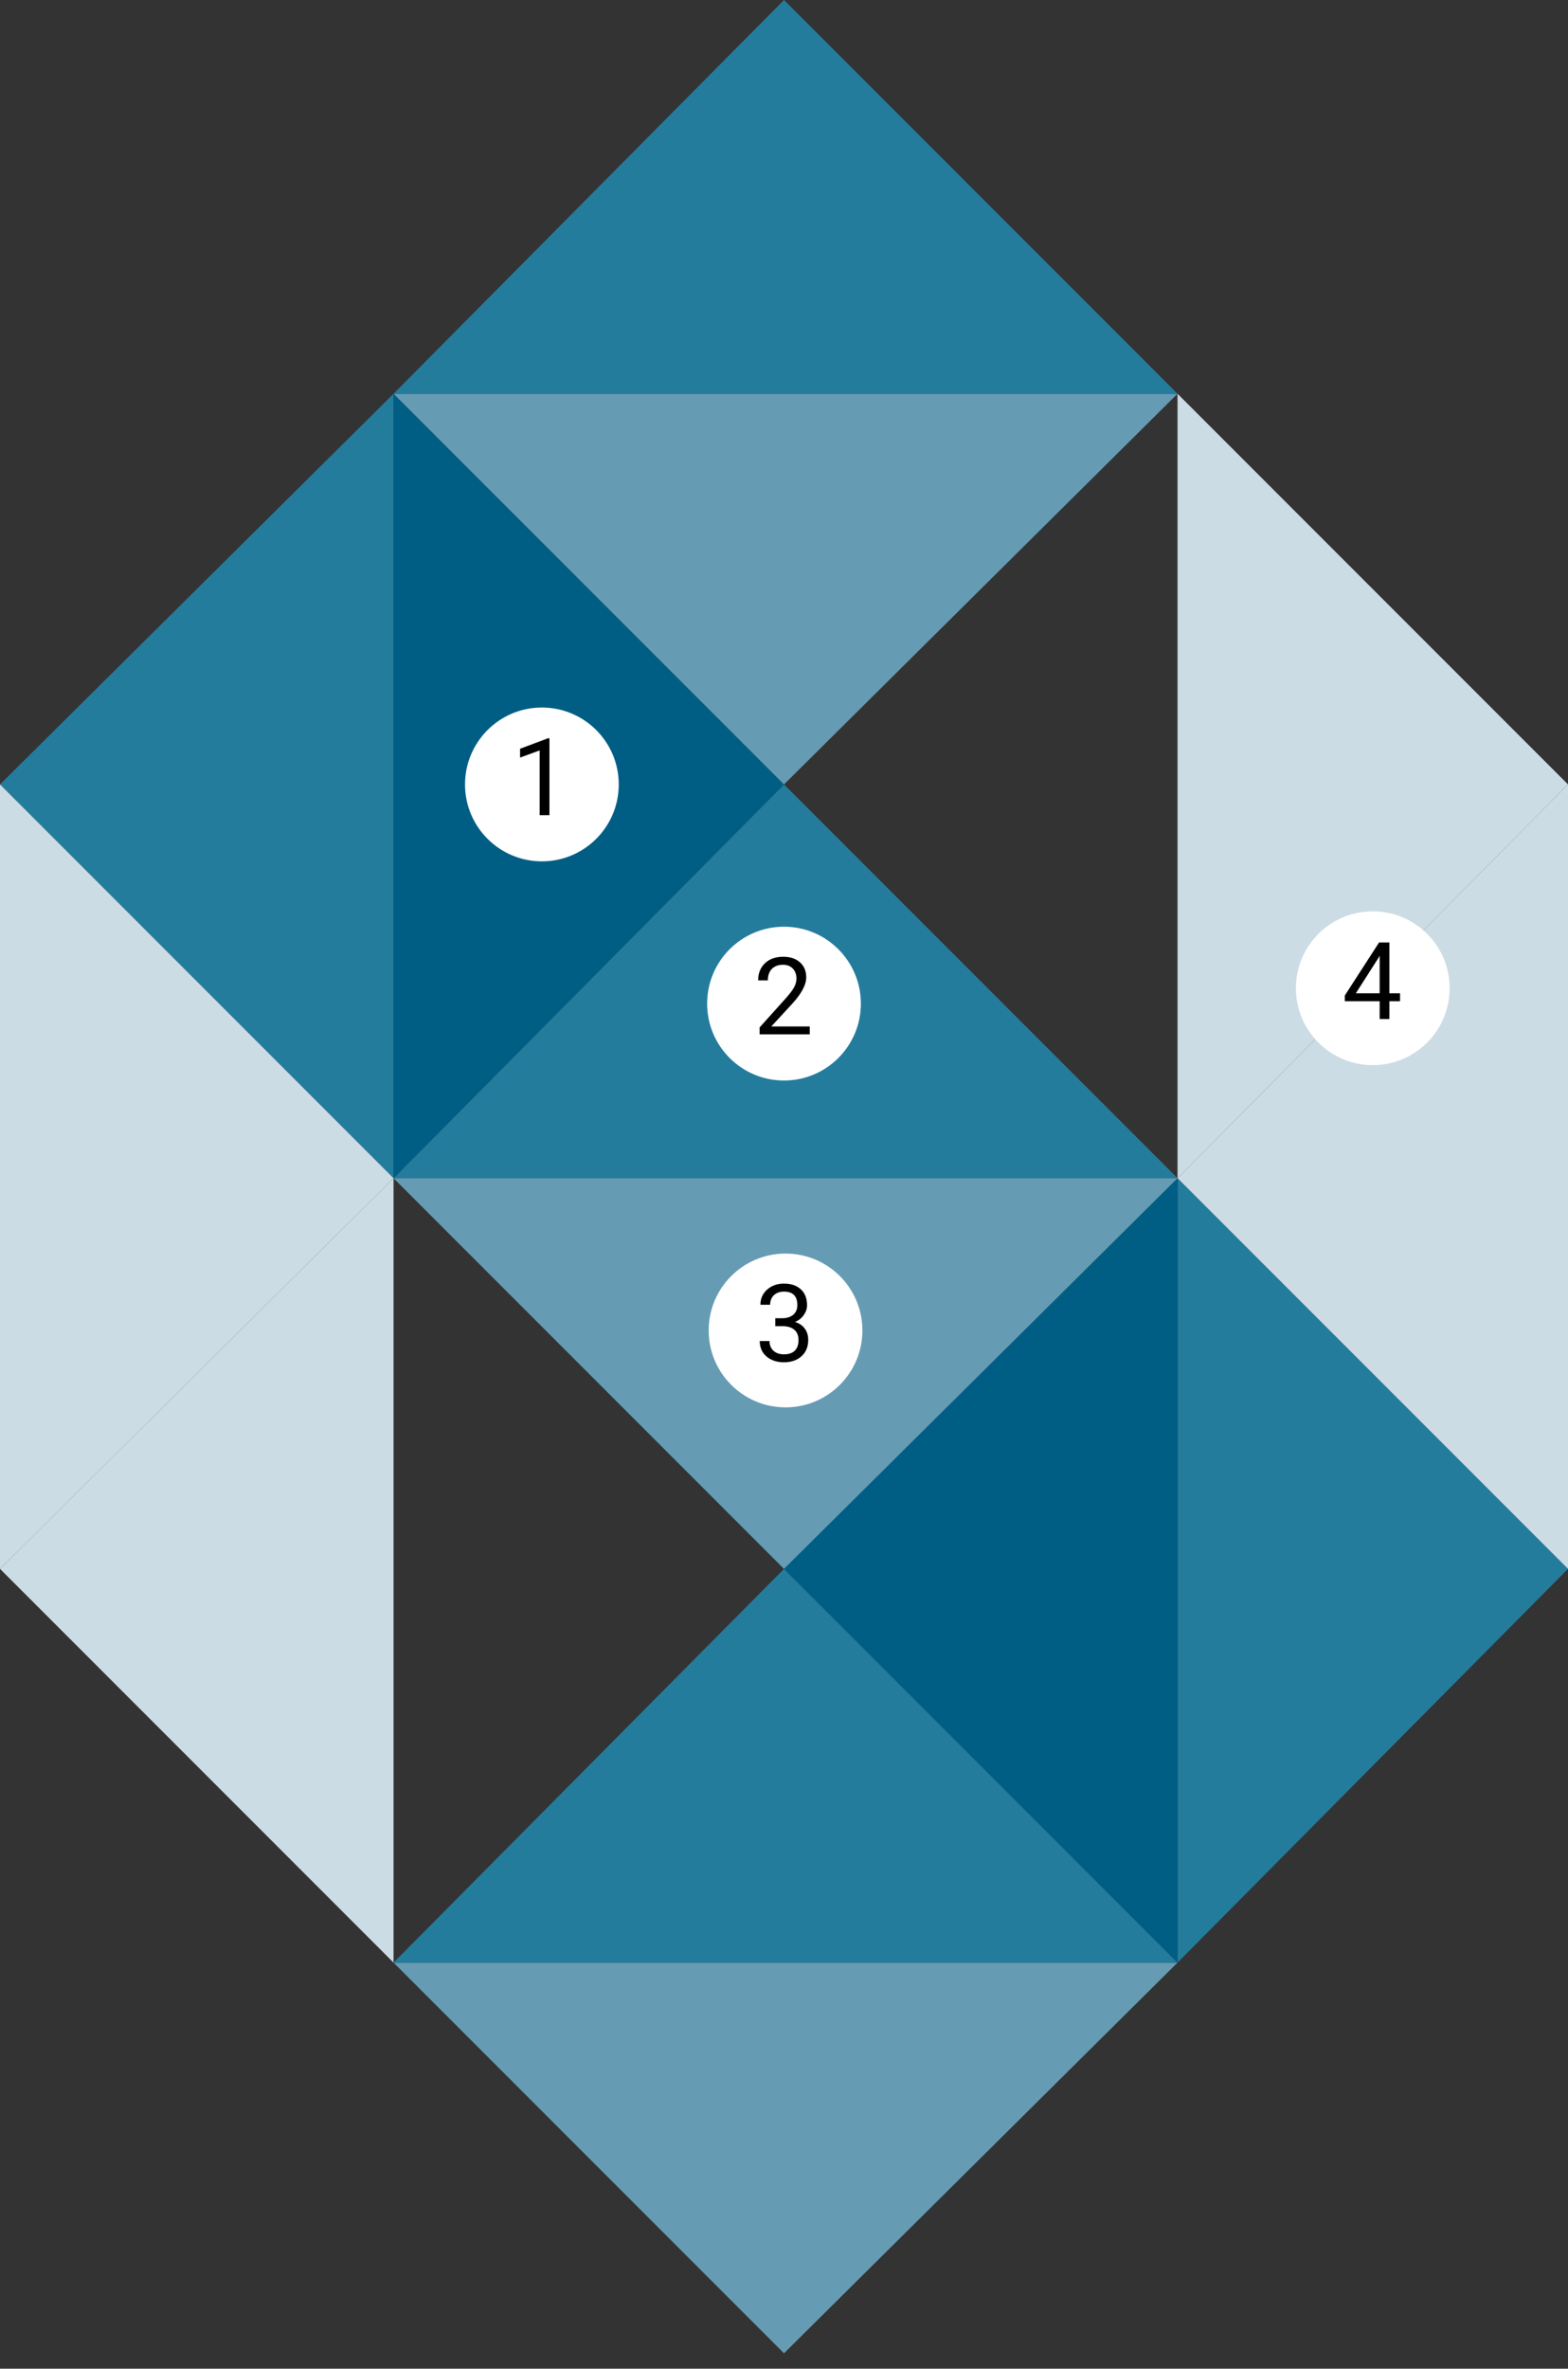
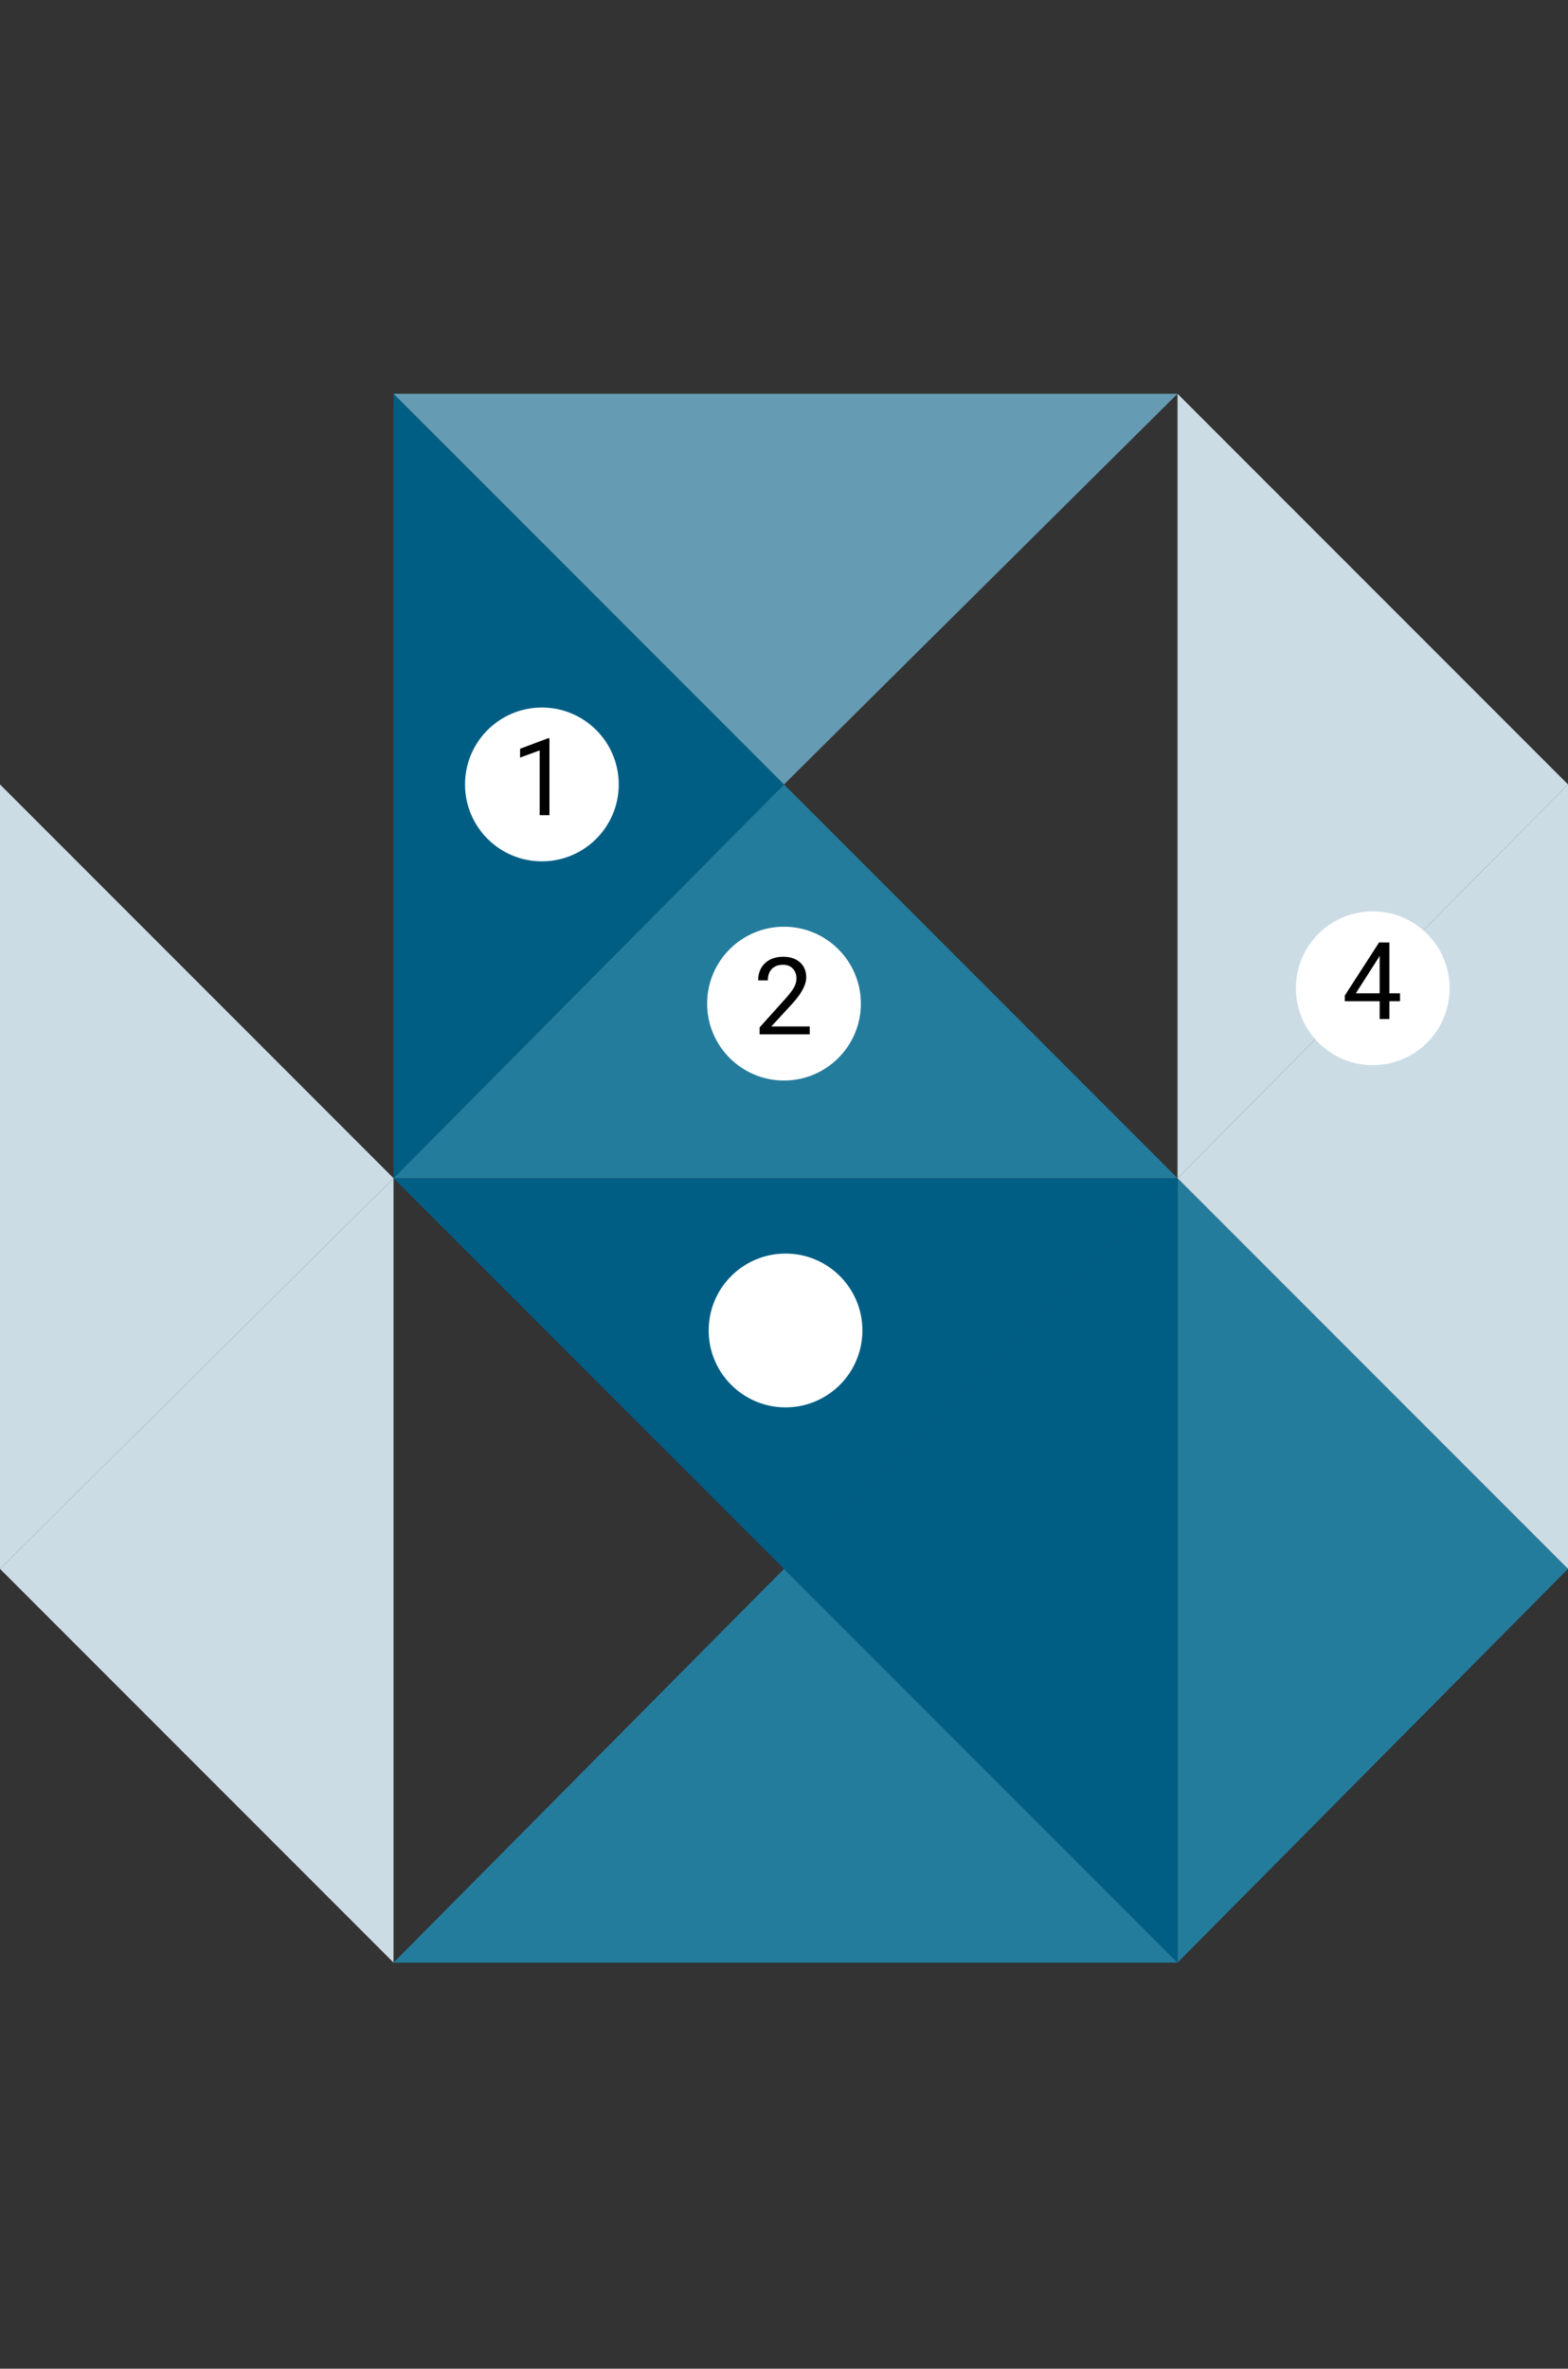
<svg xmlns="http://www.w3.org/2000/svg" width="51" height="77" viewBox="0 0 51 77" fill="none">
  <rect x="0" y="0" width="51" height="77" fill="#333333" stroke="none" />
  <g clip-path="url(#clip0_14_2)">
    <path d="M25.5 51L38.3 38.3H12.8L25.5 51Z" fill="#005E85" />
-     <path d="M0 25.5L12.8 38.3V12.8L0 25.5Z" fill="#247C9D" />
    <path d="M51 25.5L38.3 38.3V12.8L51 25.5Z" fill="#CCDCE5" />
    <path d="M12.8 38.3H38.3L25.5 25.5L12.8 38.3Z" fill="#247C9D" />
    <path d="M25.5 25.5L12.8 12.8V38.3L25.5 25.5Z" fill="#005E85" />
    <path d="M38.3 12.8H12.8L25.5 25.5L38.3 12.8Z" fill="#669BB4" />
-     <path d="M25.5 76.5L38.3 63.8H12.8L25.5 76.5Z" fill="#669BB4" />
    <path d="M0 51L12.8 63.8V38.3L0 51Z" fill="#CCDCE5" />
    <path d="M51 51L38.3 63.8V38.3L51 51Z" fill="#247C9D" />
    <path d="M12.8 63.8H38.3L25.5 51L12.8 63.8Z" fill="#247C9D" />
-     <path d="M12.8 12.8H38.3L25.5 0L12.8 12.8Z" fill="#247C9D" />
+     <path d="M12.8 12.8L25.5 0L12.8 12.8Z" fill="#247C9D" />
    <path d="M25.5 51L38.3 63.8V38.3L25.5 51Z" fill="#005E85" />
-     <path d="M38.3 38.3H12.8L25.5 51L38.3 38.3Z" fill="#669BB4" />
    <path d="M12.8 38.3L0 51V25.5L12.8 38.3Z" fill="#CCDCE5" />
    <path d="M38.3 38.3L51 51V25.5L38.3 38.3Z" fill="#CCDCE5" />
    <circle cx="17.625" cy="25.5" r="2.5" fill="white" />
    <path d="M17.871 26.5H17.553V24.393L16.916 24.627V24.34L17.821 24H17.871V26.5Z" fill="black" />
    <circle cx="25.5" cy="32.625" r="2.5" fill="white" />
    <path d="M26.337 33.625H24.707V33.398L25.568 32.441C25.696 32.296 25.783 32.179 25.831 32.089C25.88 31.997 25.905 31.904 25.905 31.807C25.905 31.677 25.866 31.57 25.787 31.487C25.708 31.404 25.603 31.362 25.472 31.362C25.315 31.362 25.193 31.407 25.105 31.497C25.018 31.586 24.975 31.71 24.975 31.87H24.659C24.659 31.641 24.732 31.456 24.879 31.314C25.027 31.173 25.225 31.102 25.472 31.102C25.704 31.102 25.887 31.163 26.021 31.285C26.155 31.406 26.223 31.567 26.223 31.769C26.223 32.014 26.067 32.306 25.754 32.644L25.088 33.367H26.337V33.625Z" fill="black" />
    <circle cx="25.55" cy="43.25" r="2.5" fill="white" />
-     <path d="M25.217 42.852H25.454C25.603 42.85 25.721 42.81 25.806 42.734C25.892 42.658 25.934 42.555 25.934 42.425C25.934 42.133 25.789 41.987 25.498 41.987C25.362 41.987 25.252 42.027 25.17 42.105C25.09 42.183 25.049 42.286 25.049 42.414H24.733C24.733 42.217 24.805 42.054 24.948 41.924C25.093 41.793 25.276 41.727 25.498 41.727C25.733 41.727 25.917 41.79 26.05 41.914C26.184 42.038 26.25 42.211 26.25 42.432C26.25 42.54 26.215 42.645 26.145 42.746C26.075 42.847 25.98 42.923 25.859 42.973C25.996 43.017 26.101 43.088 26.175 43.189C26.25 43.289 26.288 43.411 26.288 43.556C26.288 43.779 26.215 43.957 26.069 44.088C25.924 44.219 25.734 44.284 25.5 44.284C25.267 44.284 25.076 44.221 24.929 44.094C24.784 43.968 24.711 43.801 24.711 43.594H25.029C25.029 43.725 25.071 43.83 25.157 43.908C25.242 43.987 25.357 44.026 25.5 44.026C25.653 44.026 25.77 43.986 25.851 43.907C25.931 43.827 25.972 43.712 25.972 43.563C25.972 43.418 25.927 43.307 25.839 43.23C25.75 43.152 25.622 43.112 25.454 43.11H25.217V42.852Z" fill="black" />
    <circle cx="44.65" cy="32.125" r="2.5" fill="white" />
    <path d="M45.191 32.289H45.537V32.547H45.191V33.125H44.874V32.547H43.741V32.361L44.855 30.637H45.191V32.289ZM44.099 32.289H44.874V31.069L44.836 31.137L44.099 32.289Z" fill="black" />
  </g>
  <defs>
    <clipPath id="clip0_14_2">
      <rect width="51" height="76.5" fill="white" />
    </clipPath>
  </defs>
</svg>